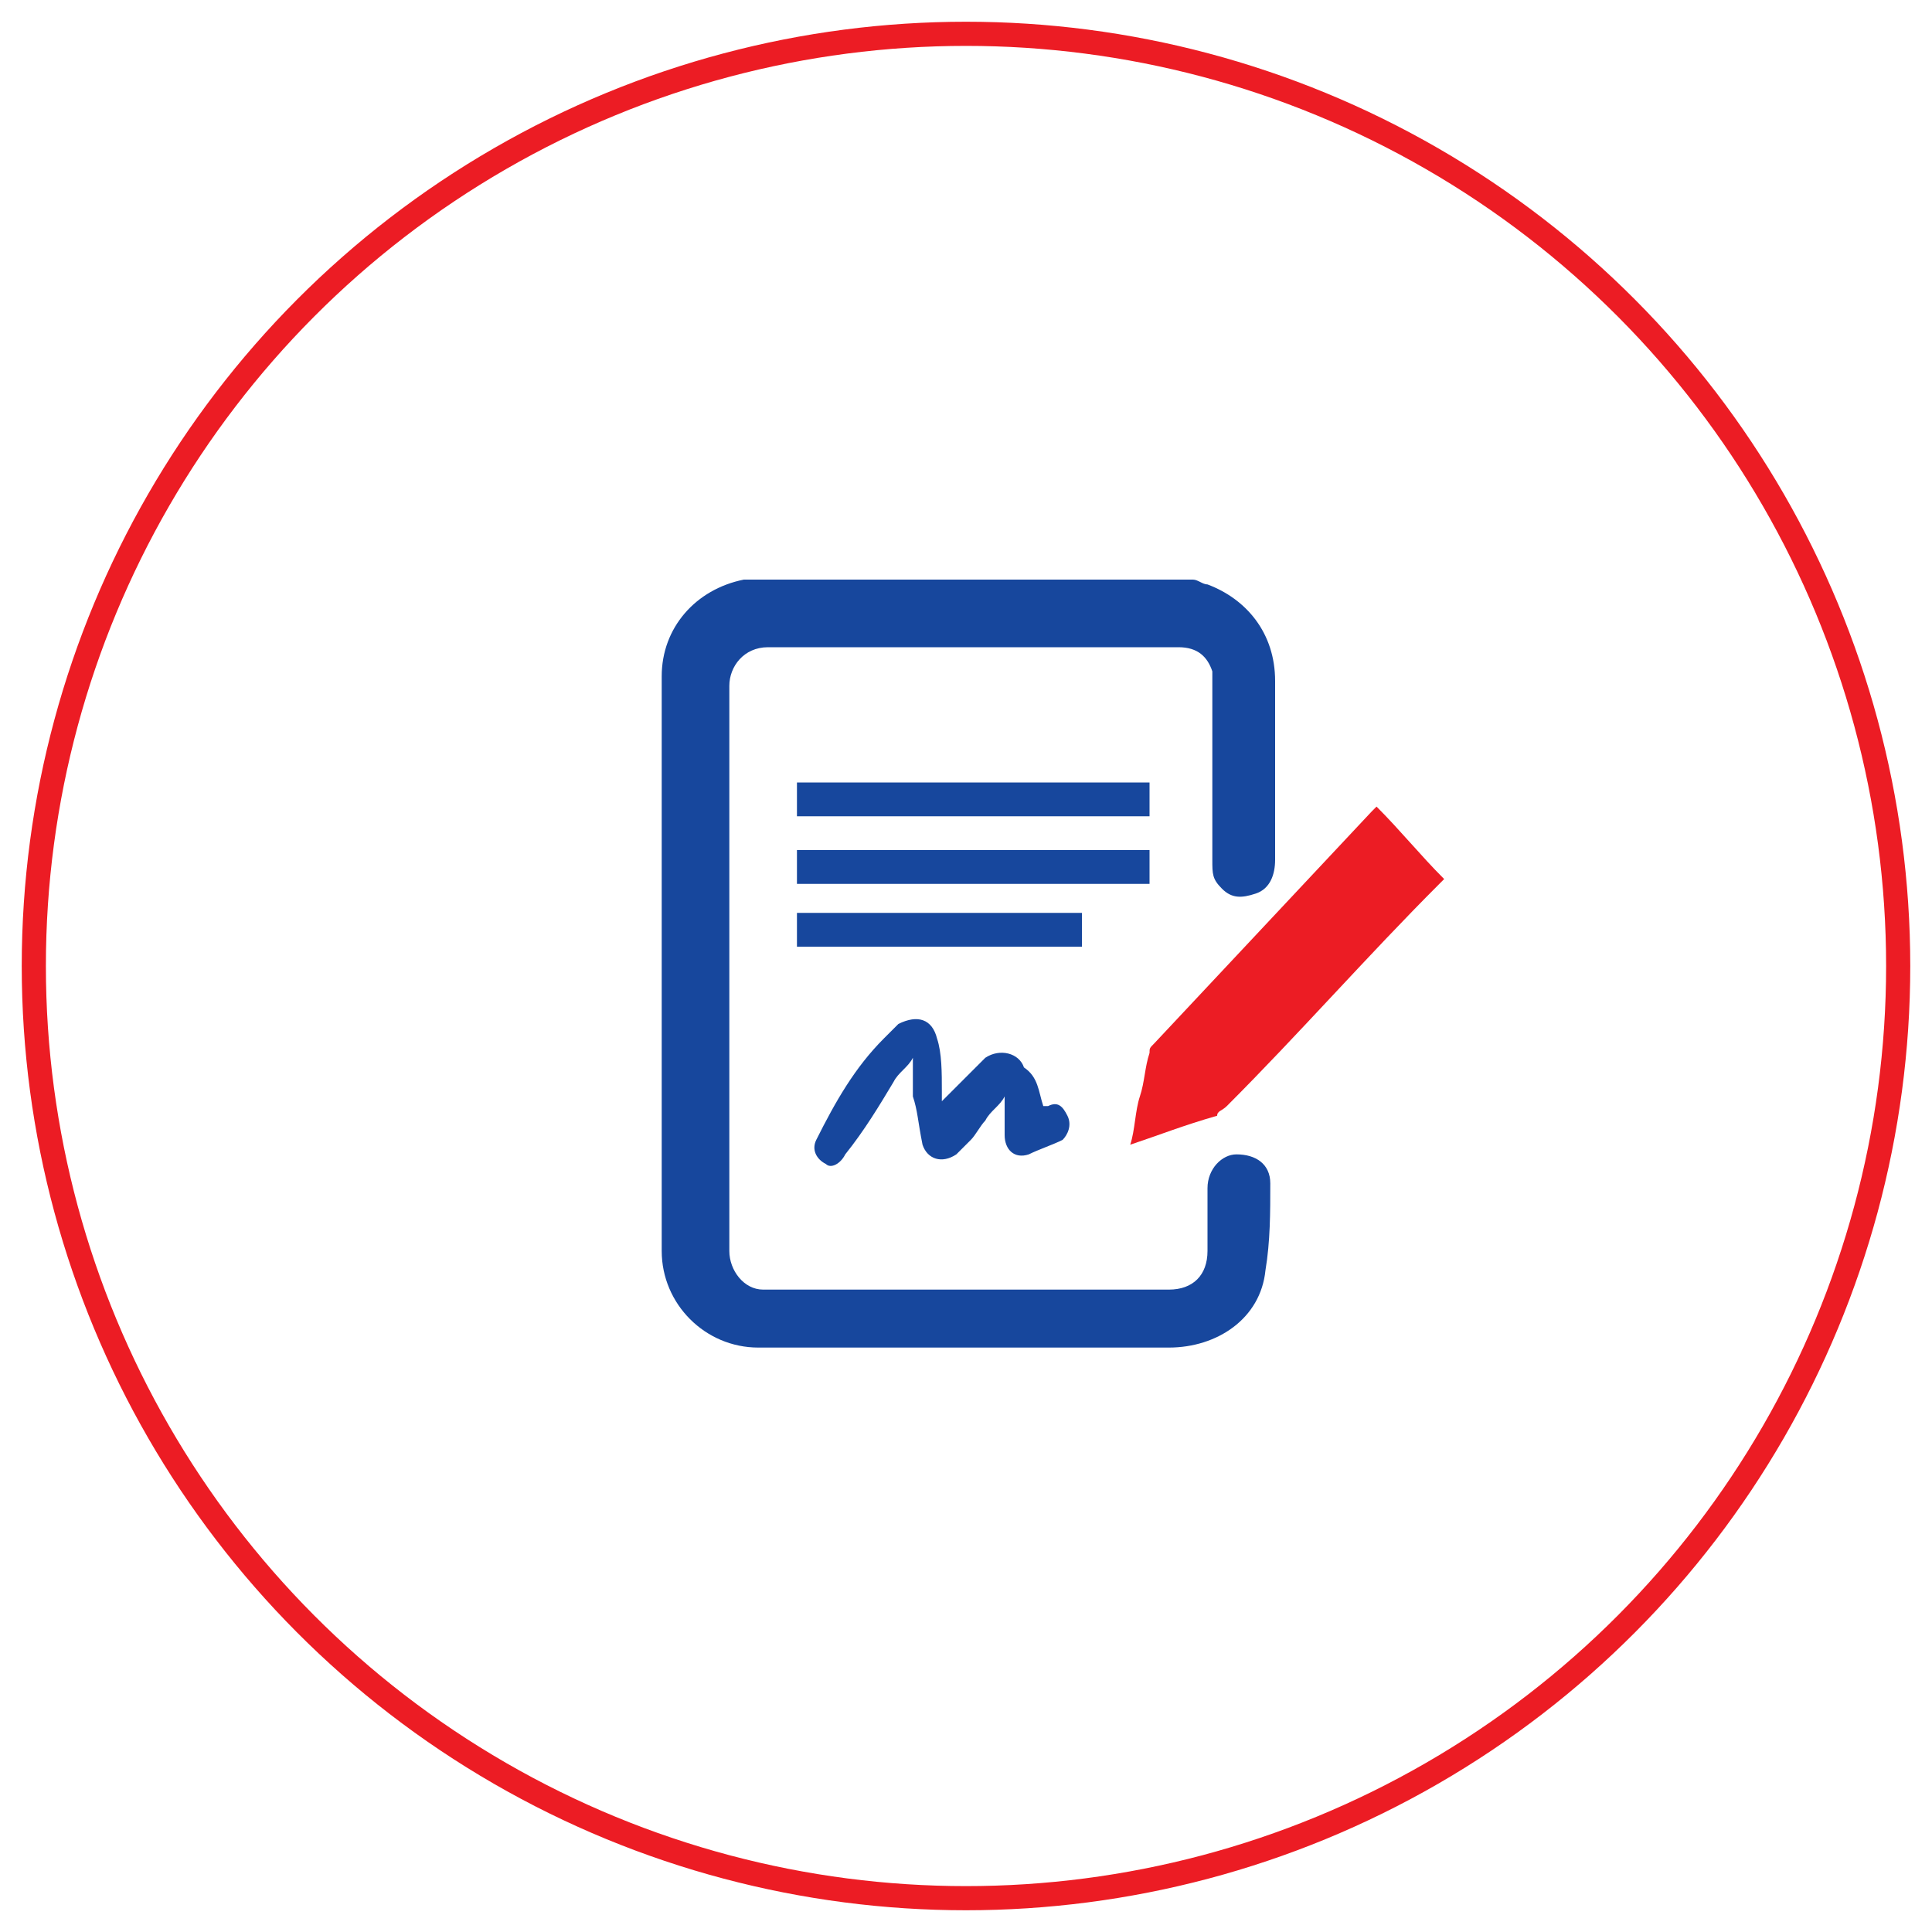
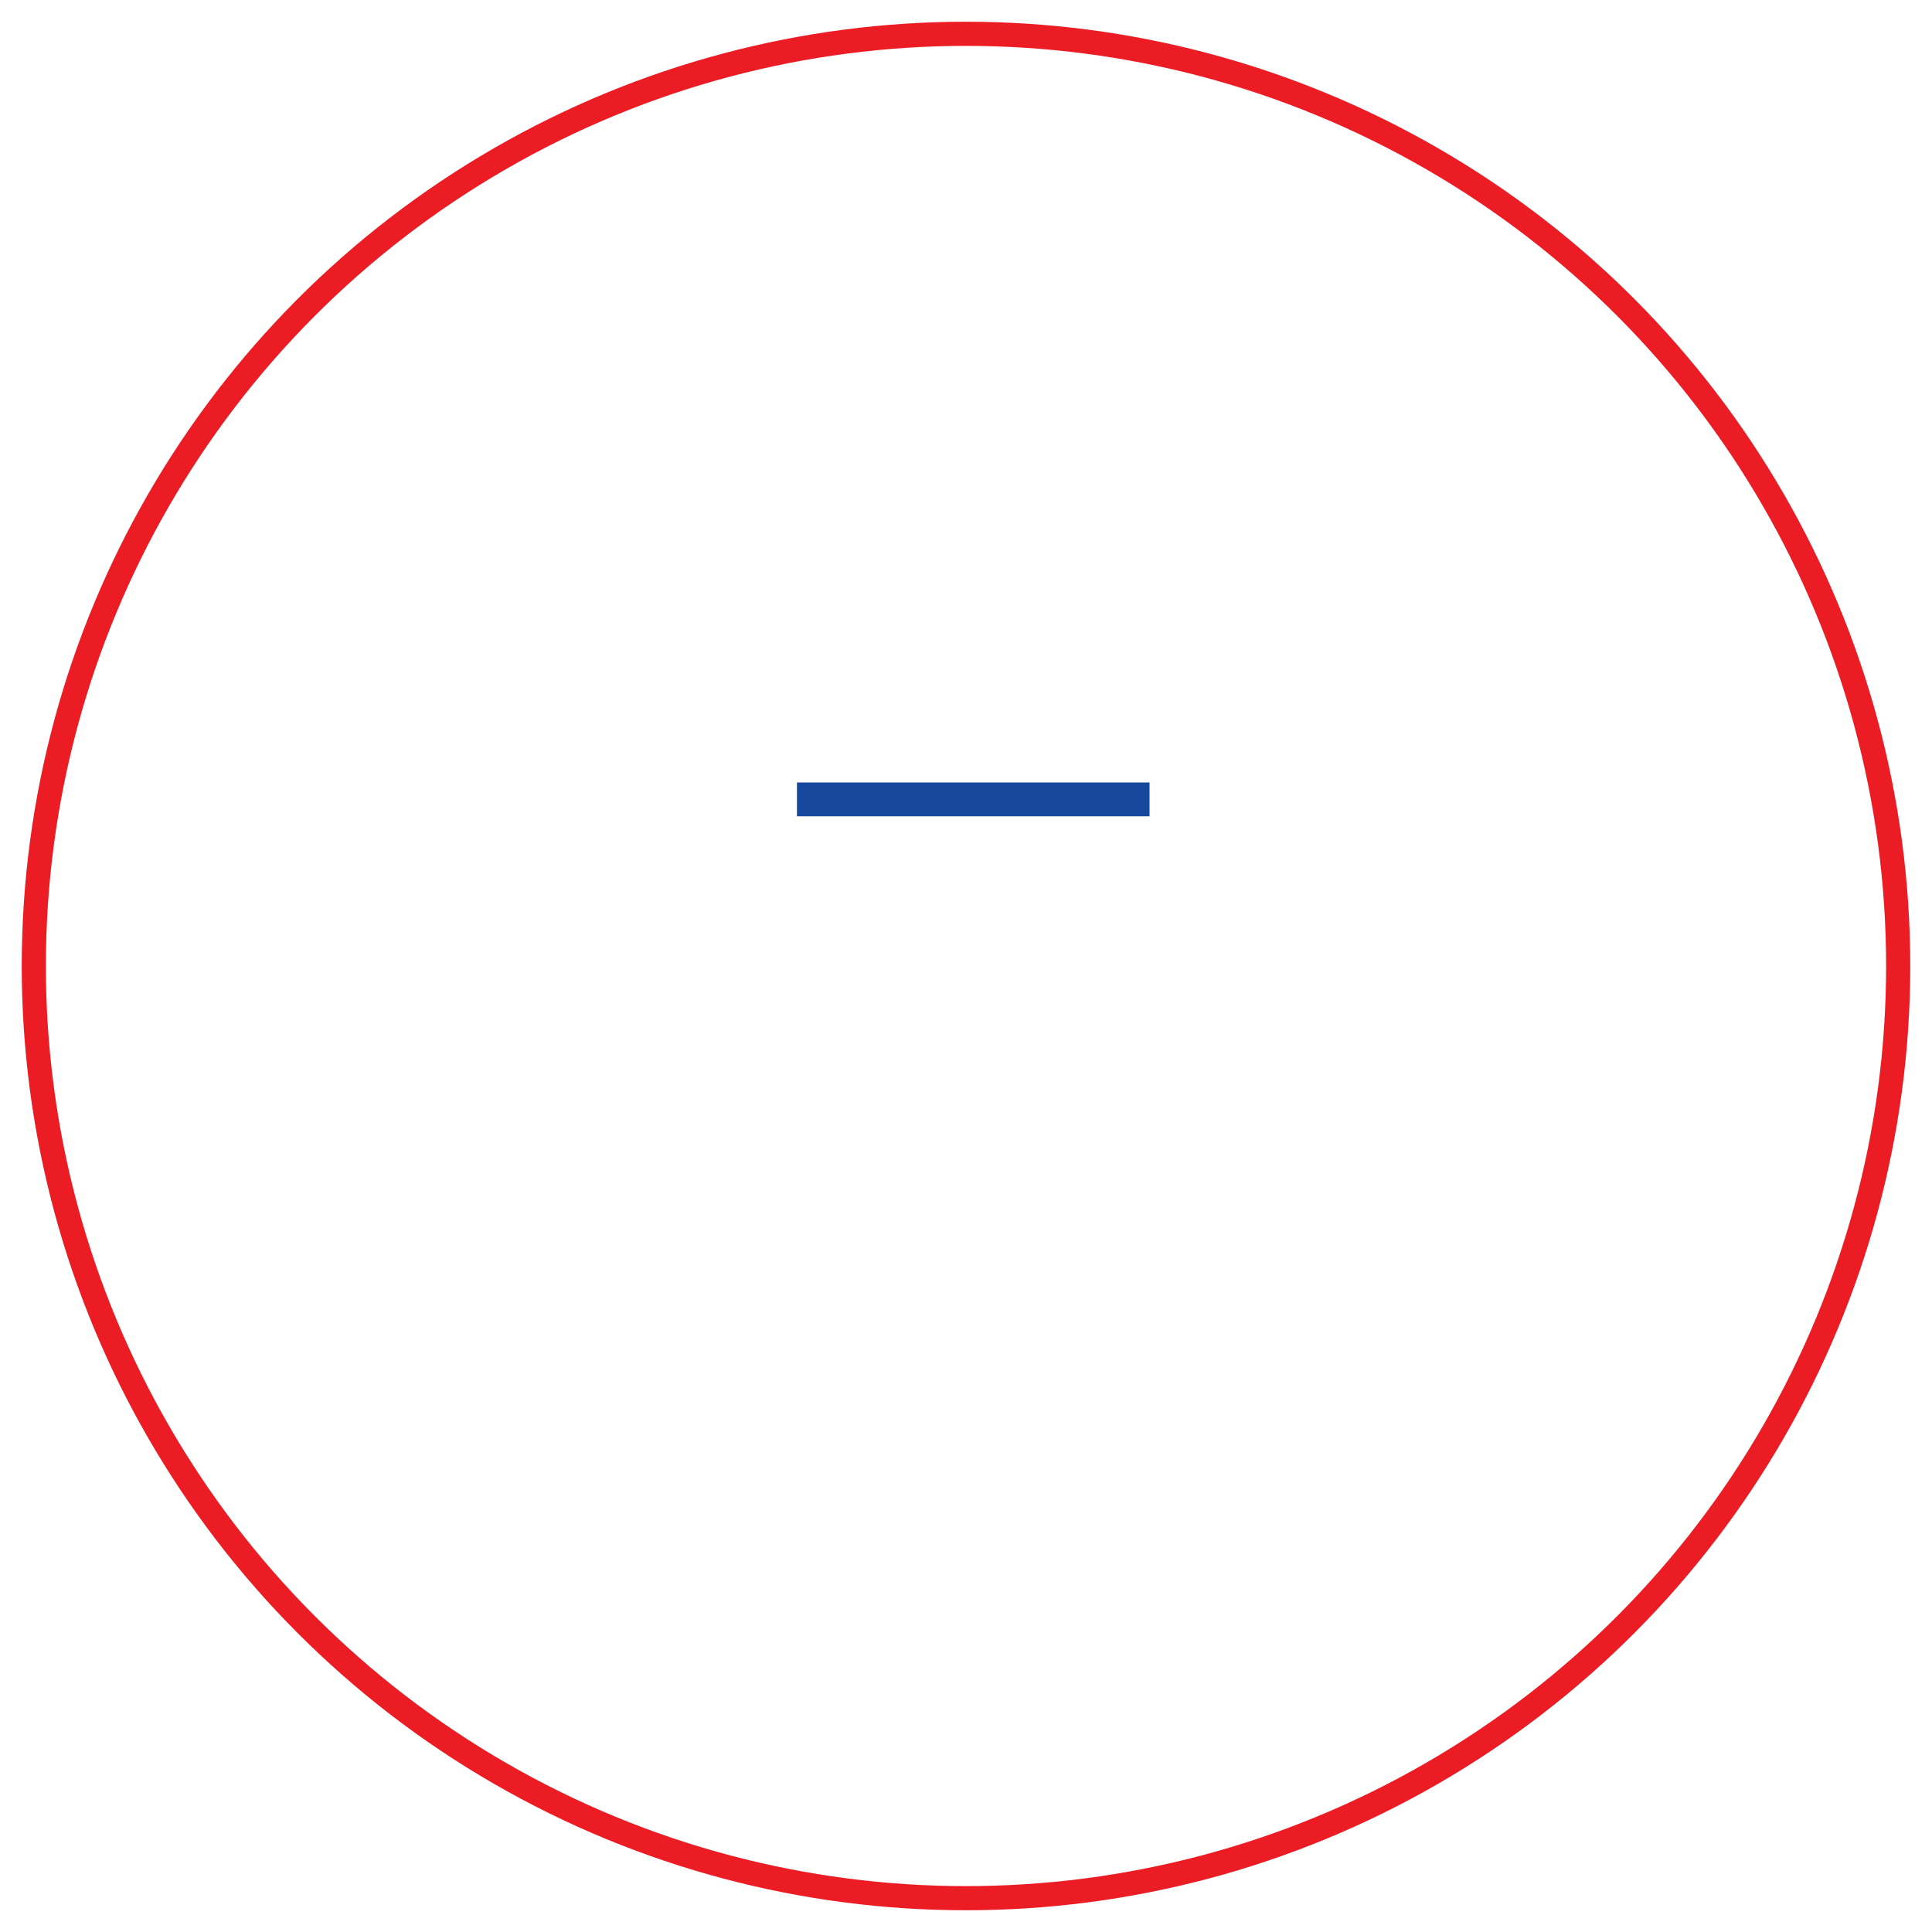
<svg xmlns="http://www.w3.org/2000/svg" version="1.0" id="Layer_1" x="0px" y="0px" viewBox="0 0 40 40" style="enable-background:new 0 0 40 40;" xml:space="preserve">
  <style type="text/css">
	.st0{fill:none;stroke:#EC1C24;stroke-width:0.5;stroke-miterlimit:10;}
	.st1{fill:#17479D;}
	.st2{fill:#EC1C24;}
</style>
  <g>
    <circle class="st0" cx="20" cy="20" r="19.3" />
-     <path class="st1" d="M24.7,12c0.1,0,0.2,0.1,0.3,0.1c0.8,0.3,1.4,1,1.4,2c0,1.2,0,2.5,0,3.7c0,0.3-0.1,0.6-0.4,0.7   c-0.3,0.1-0.5,0.1-0.7-0.1c-0.2-0.2-0.2-0.3-0.2-0.6c0-1.2,0-2.4,0-3.6c0-0.1,0-0.2,0-0.3c-0.1-0.3-0.3-0.5-0.7-0.5   c-1.4,0-2.7,0-4.1,0c-1.5,0-2.9,0-4.4,0c-0.5,0-0.8,0.4-0.8,0.8c0,3.9,0,7.8,0,11.7c0,0.4,0.3,0.8,0.7,0.8c2.8,0,5.6,0,8.4,0   c0.5,0,0.8-0.3,0.8-0.8c0-0.4,0-0.8,0-1.3c0-0.4,0.3-0.7,0.6-0.7c0.4,0,0.7,0.2,0.7,0.6c0,0.6,0,1.2-0.1,1.8c-0.1,1-1,1.6-2,1.6   c-2.8,0-5.7,0-8.5,0c-1.1,0-2-0.9-2-2c0-4,0-7.9,0-11.9c0-1,0.7-1.8,1.7-2c0,0,0,0,0.1,0C18.6,12,21.7,12,24.7,12z" />
-     <path class="st2" d="M23.4,23.7c0.1-0.3,0.1-0.7,0.2-1c0.1-0.3,0.1-0.6,0.2-0.9c0-0.1,0-0.1,0.1-0.2c1.5-1.6,3-3.2,4.5-4.8   c0,0,0,0,0.1-0.1c0.5,0.5,0.9,1,1.4,1.5c0,0-0.1,0.1-0.1,0.1c-1.5,1.5-2.9,3.1-4.4,4.6c-0.1,0.1-0.2,0.1-0.2,0.2   C24.5,23.3,24,23.5,23.4,23.7z" />
-     <path class="st1" d="M21.6,22.9c0,0,0.1,0,0.1,0c0.2-0.1,0.3,0,0.4,0.2c0.1,0.2,0,0.4-0.1,0.5c-0.2,0.1-0.5,0.2-0.7,0.3   c-0.3,0.1-0.5-0.1-0.5-0.4c0-0.1,0-0.2,0-0.4c0-0.1,0-0.3,0-0.4c0,0,0,0,0,0c-0.1,0.2-0.3,0.3-0.4,0.5c-0.1,0.1-0.2,0.3-0.3,0.4   c-0.1,0.1-0.2,0.2-0.3,0.3c-0.3,0.2-0.6,0.1-0.7-0.2C19,23.2,19,23,18.9,22.7c0-0.2,0-0.4,0-0.6c0-0.1,0-0.1,0-0.2   c-0.1,0.2-0.3,0.3-0.4,0.5c-0.3,0.5-0.6,1-1,1.5c-0.1,0.2-0.3,0.3-0.4,0.2c-0.2-0.1-0.3-0.3-0.2-0.5c0.4-0.8,0.8-1.5,1.4-2.1   c0.1-0.1,0.2-0.2,0.3-0.3c0.4-0.2,0.7-0.1,0.8,0.3c0.1,0.3,0.1,0.7,0.1,1.1c0,0.1,0,0.1,0,0.2c0,0,0,0,0,0c0,0,0.1-0.1,0.1-0.1   c0.2-0.2,0.4-0.4,0.6-0.6c0.1-0.1,0.1-0.1,0.2-0.2c0.3-0.2,0.7-0.1,0.8,0.2C21.5,22.3,21.5,22.6,21.6,22.9z" />
    <path class="st1" d="M23.8,16.2c0,0.2,0,0.4,0,0.7c-2.4,0-4.8,0-7.3,0c0-0.2,0-0.4,0-0.7C18.9,16.2,21.4,16.2,23.8,16.2z" />
-     <path class="st1" d="M16.5,17.6c2.4,0,4.8,0,7.3,0c0,0.2,0,0.4,0,0.7c-2.4,0-4.8,0-7.3,0C16.5,18,16.5,17.8,16.5,17.6z" />
-     <path class="st1" d="M16.5,19.6c0-0.2,0-0.4,0-0.7c2,0,4,0,5.9,0c0,0.2,0,0.4,0,0.7C20.5,19.6,18.5,19.6,16.5,19.6z" />
  </g>
</svg>